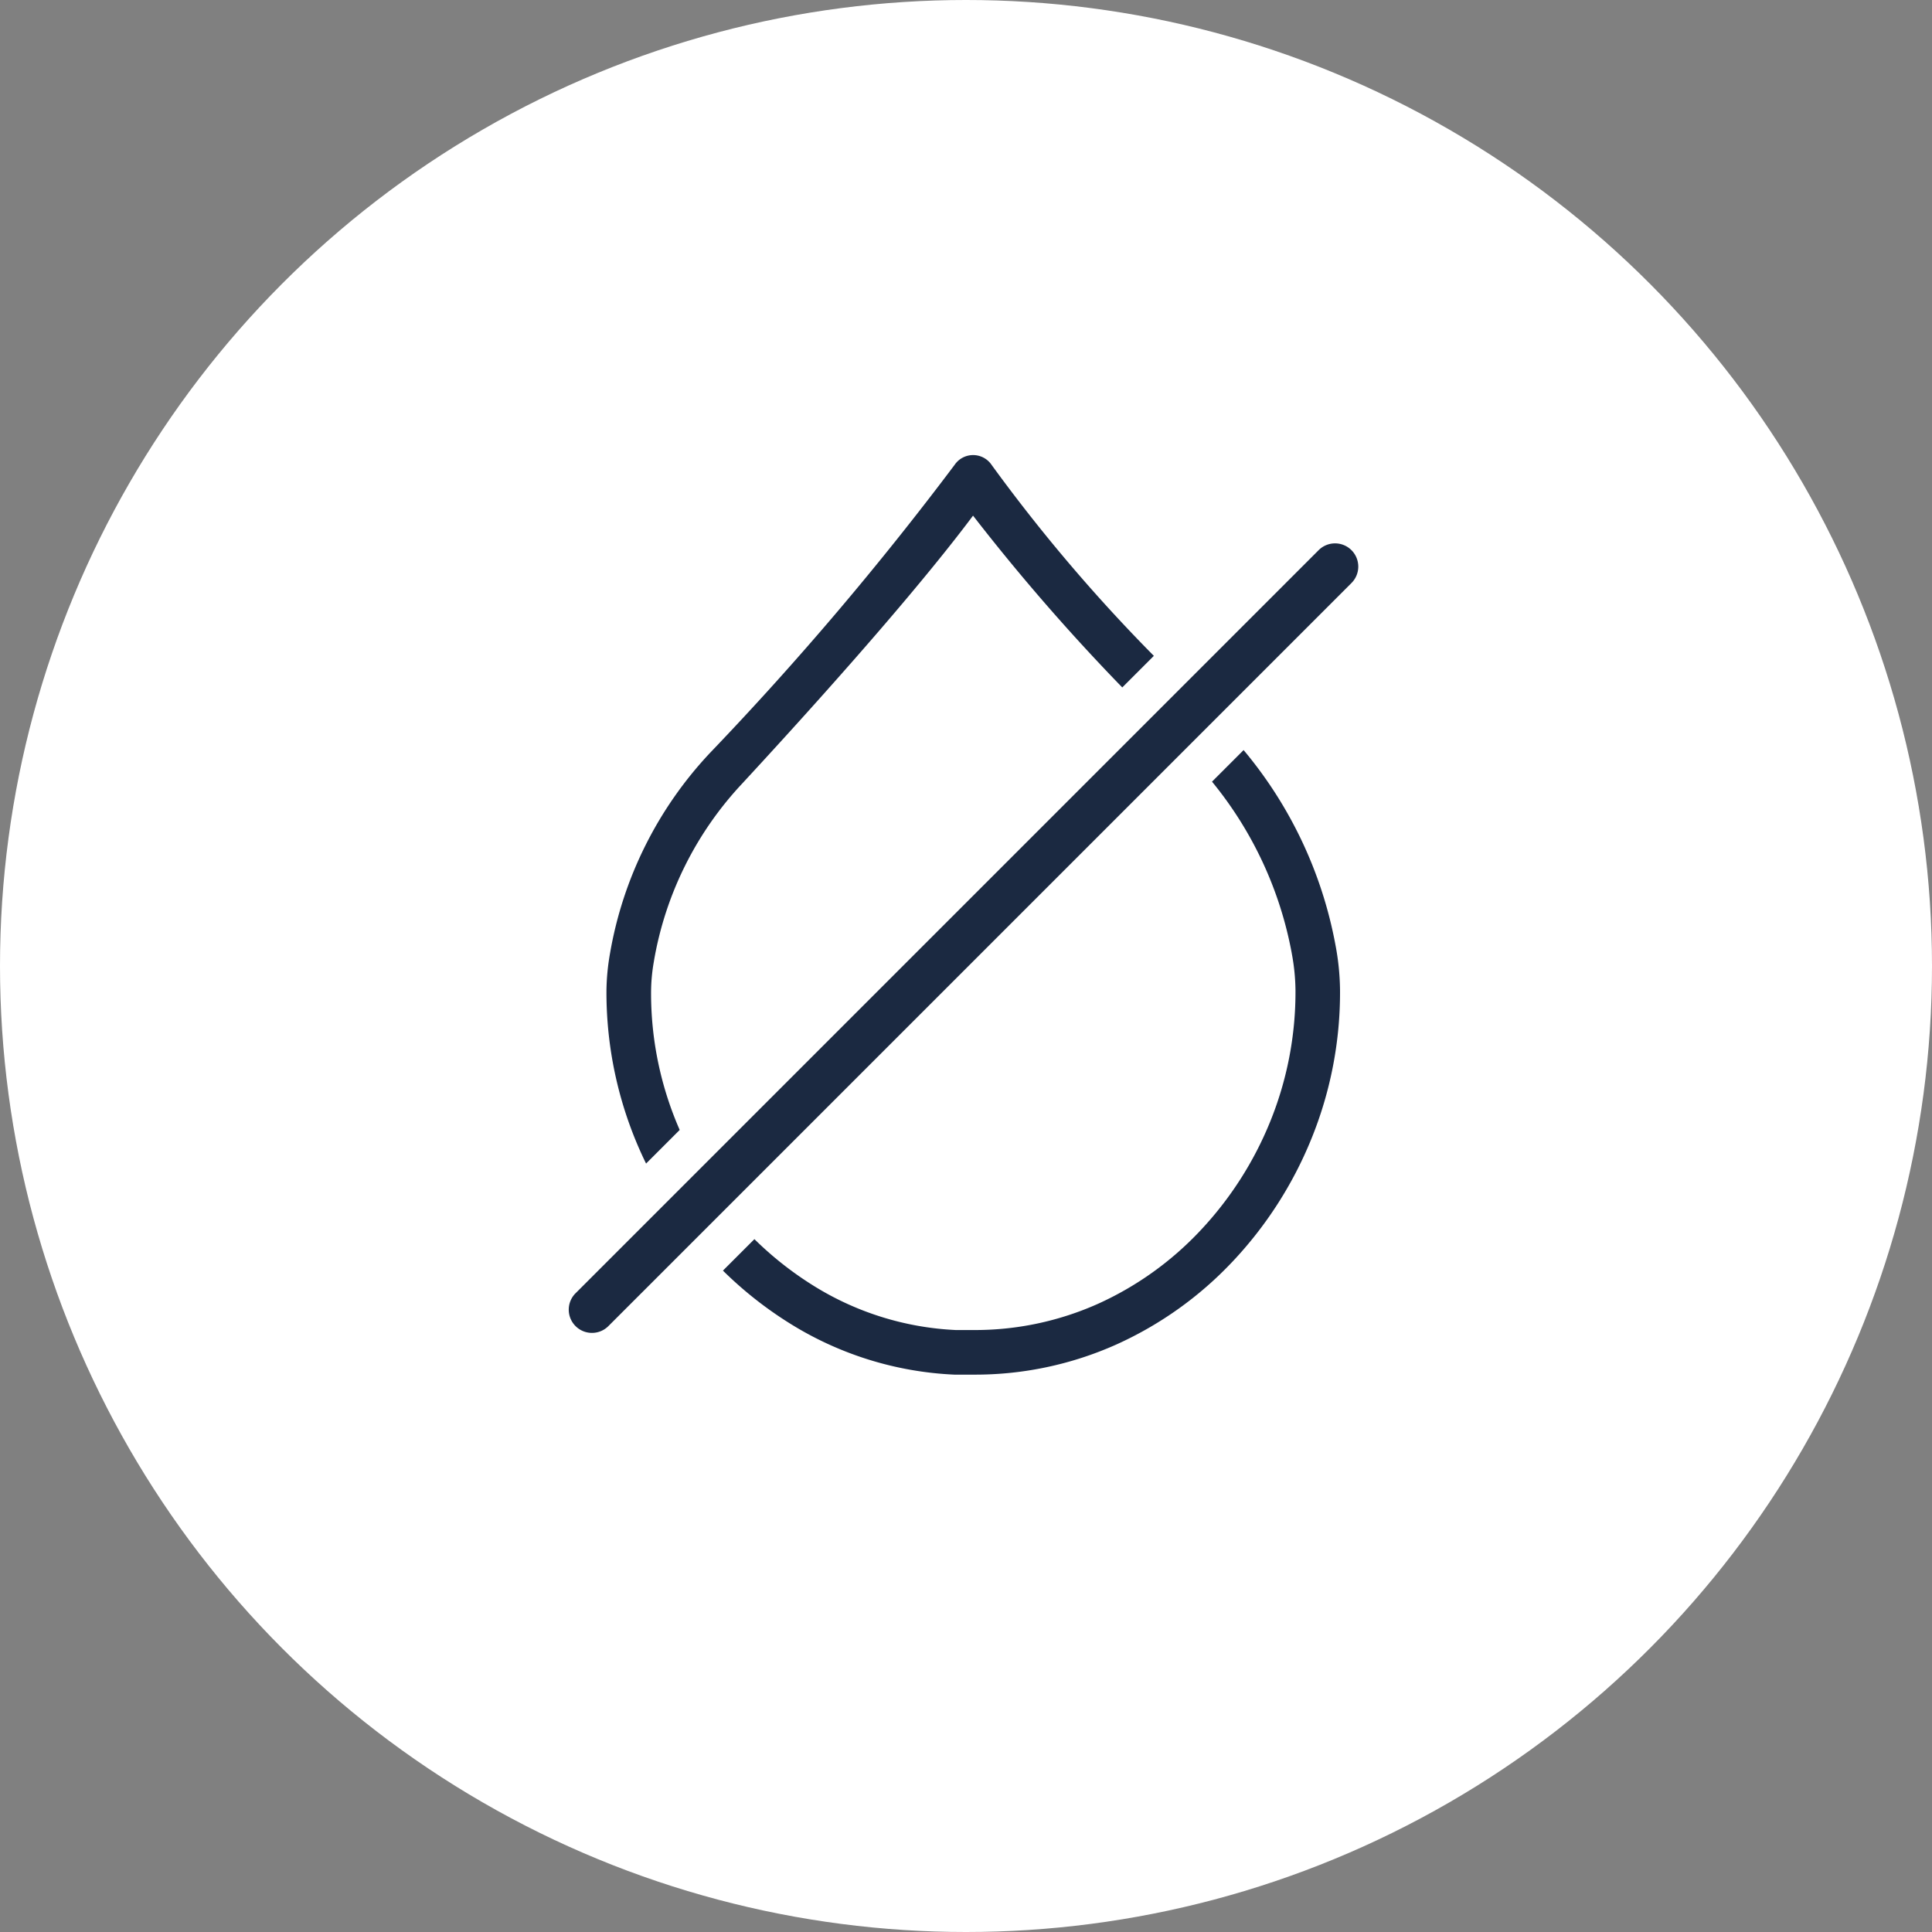
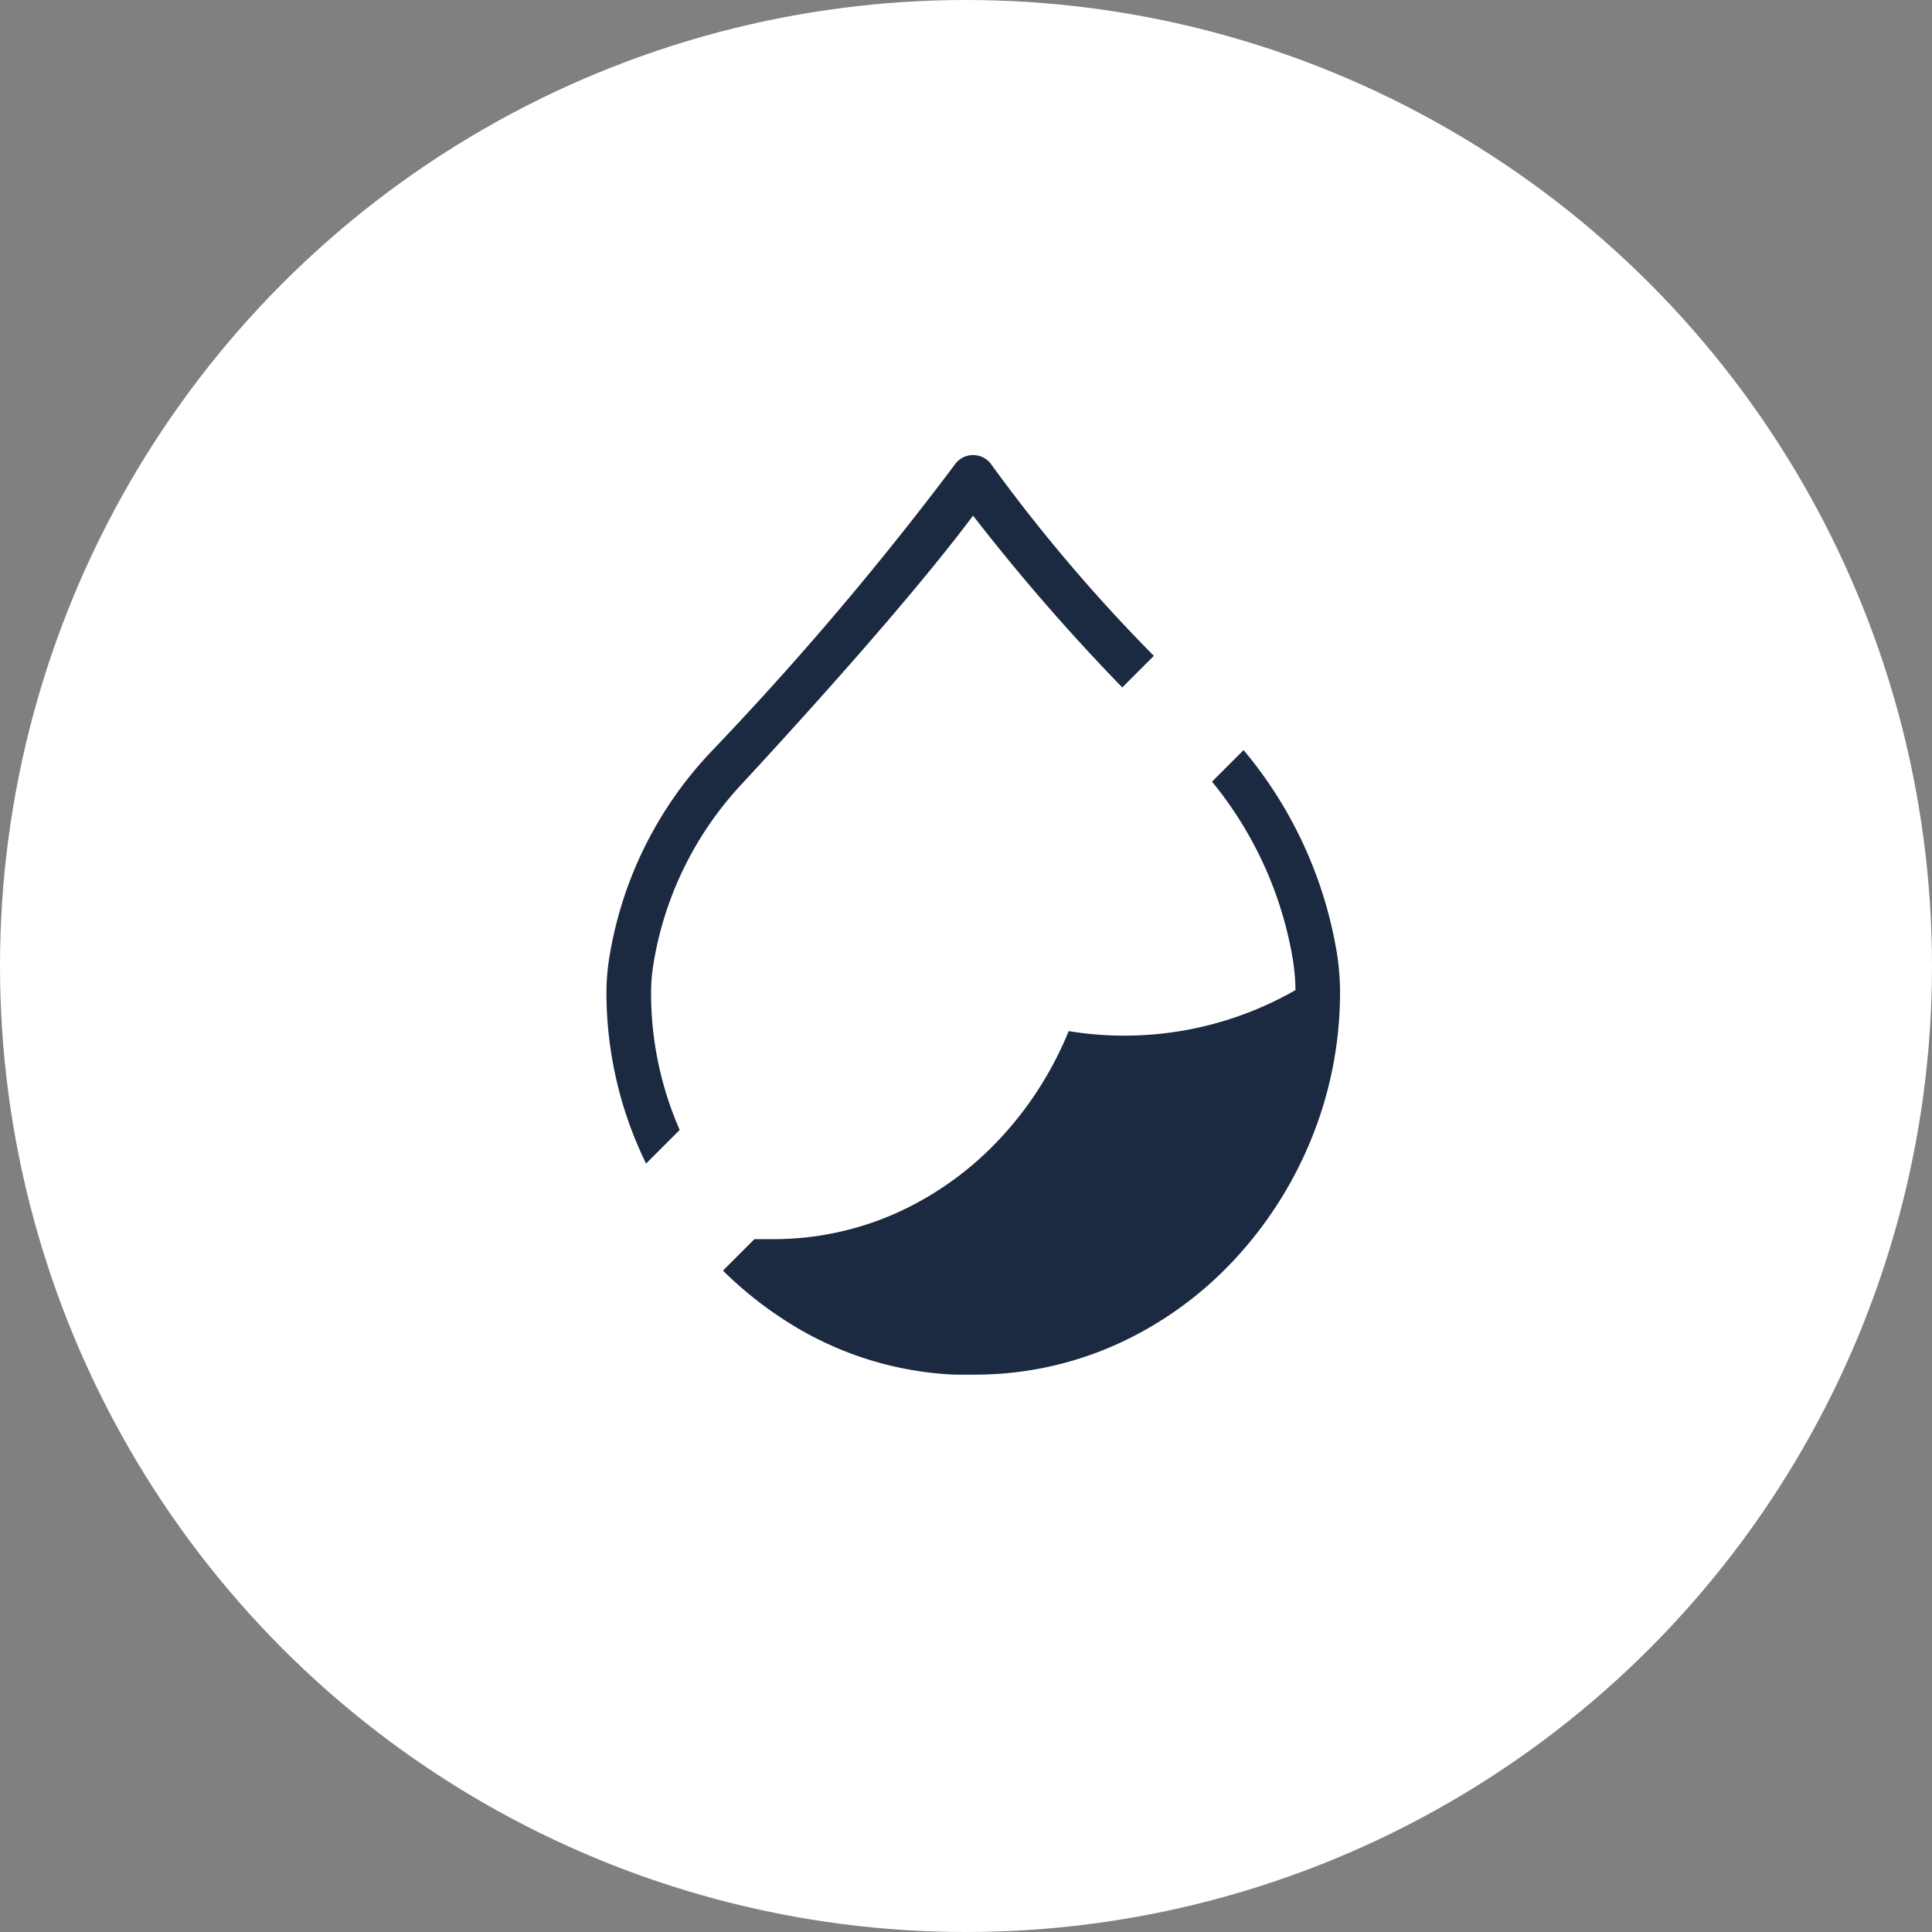
<svg xmlns="http://www.w3.org/2000/svg" width="104" height="104" viewBox="0 0 104 104">
  <rect x="0" y="0" width="104" height="104" fill="#808080" stroke="none" />
  <g id="Groupe_2307" data-name="Groupe 2307" transform="translate(-12472 13585)">
    <circle id="Ellipse_241" data-name="Ellipse 241" cx="52" cy="52" r="52" transform="translate(12472 -13585)" fill="#fff" />
    <g id="Groupe_2306" data-name="Groupe 2306" transform="translate(5.366 95)">
-       <path id="Soustraction_1" data-name="Soustraction 1" d="M23.019,49.5h-.006l-.989,0h-.042A18.254,18.254,0,0,1,13.057,46.7a20.719,20.719,0,0,1-3.532-2.8l1.694-1.694a18.336,18.336,0,0,0,3.111,2.463,15.859,15.859,0,0,0,7.727,2.43l.964,0a16.218,16.218,0,0,0,6.692-1.411,17.345,17.345,0,0,0,5.5-3.932,18.942,18.942,0,0,0,3.762-5.855A18.527,18.527,0,0,0,40.345,28.8a11.238,11.238,0,0,0-.2-1.975v-.007a20.42,20.42,0,0,0-4.293-9.238l1.7-1.7a22.794,22.794,0,0,1,4.947,10.5,13.67,13.67,0,0,1,.244,2.4v.008A20.9,20.9,0,0,1,41.2,36.809a21.3,21.3,0,0,1-4.237,6.6A19.72,19.72,0,0,1,30.7,47.879,18.6,18.6,0,0,1,23.019,49.5ZM5.388,38.14h0a20.961,20.961,0,0,1-2.133-9.334,12.236,12.236,0,0,1,.191-1.979,20.926,20.926,0,0,1,5.387-10.8A169.91,169.91,0,0,0,22,.521,1.2,1.2,0,0,1,22.993,0H23a1.2,1.2,0,0,1,.989.531,89.143,89.143,0,0,0,8.732,10.277l-1.7,1.7A110.256,110.256,0,0,1,22.988,3.26c-2.465,3.3-6.752,8.281-12.4,14.394l0,0,0,0a18.529,18.529,0,0,0-4.776,9.574v.008a9.672,9.672,0,0,0-.155,1.585,18.309,18.309,0,0,0,1.54,7.507l-1.8,1.8Z" transform="translate(12496.025 -13655.503)" fill="#1b2941" />
-       <path id="Ligne_251" data-name="Ligne 251" d="M0,41.25a1.246,1.246,0,0,1-.884-.366,1.25,1.25,0,0,1,0-1.768l40-40a1.25,1.25,0,0,1,1.768,0,1.25,1.25,0,0,1,0,1.768l-40,40A1.246,1.246,0,0,1,0,41.25Z" transform="translate(12498.5 -13649.5)" fill="#1b2941" />
+       <path id="Soustraction_1" data-name="Soustraction 1" d="M23.019,49.5h-.006l-.989,0h-.042A18.254,18.254,0,0,1,13.057,46.7a20.719,20.719,0,0,1-3.532-2.8l1.694-1.694l.964,0a16.218,16.218,0,0,0,6.692-1.411,17.345,17.345,0,0,0,5.5-3.932,18.942,18.942,0,0,0,3.762-5.855A18.527,18.527,0,0,0,40.345,28.8a11.238,11.238,0,0,0-.2-1.975v-.007a20.42,20.42,0,0,0-4.293-9.238l1.7-1.7a22.794,22.794,0,0,1,4.947,10.5,13.67,13.67,0,0,1,.244,2.4v.008A20.9,20.9,0,0,1,41.2,36.809a21.3,21.3,0,0,1-4.237,6.6A19.72,19.72,0,0,1,30.7,47.879,18.6,18.6,0,0,1,23.019,49.5ZM5.388,38.14h0a20.961,20.961,0,0,1-2.133-9.334,12.236,12.236,0,0,1,.191-1.979,20.926,20.926,0,0,1,5.387-10.8A169.91,169.91,0,0,0,22,.521,1.2,1.2,0,0,1,22.993,0H23a1.2,1.2,0,0,1,.989.531,89.143,89.143,0,0,0,8.732,10.277l-1.7,1.7A110.256,110.256,0,0,1,22.988,3.26c-2.465,3.3-6.752,8.281-12.4,14.394l0,0,0,0a18.529,18.529,0,0,0-4.776,9.574v.008a9.672,9.672,0,0,0-.155,1.585,18.309,18.309,0,0,0,1.54,7.507l-1.8,1.8Z" transform="translate(12496.025 -13655.503)" fill="#1b2941" />
    </g>
  </g>
</svg>